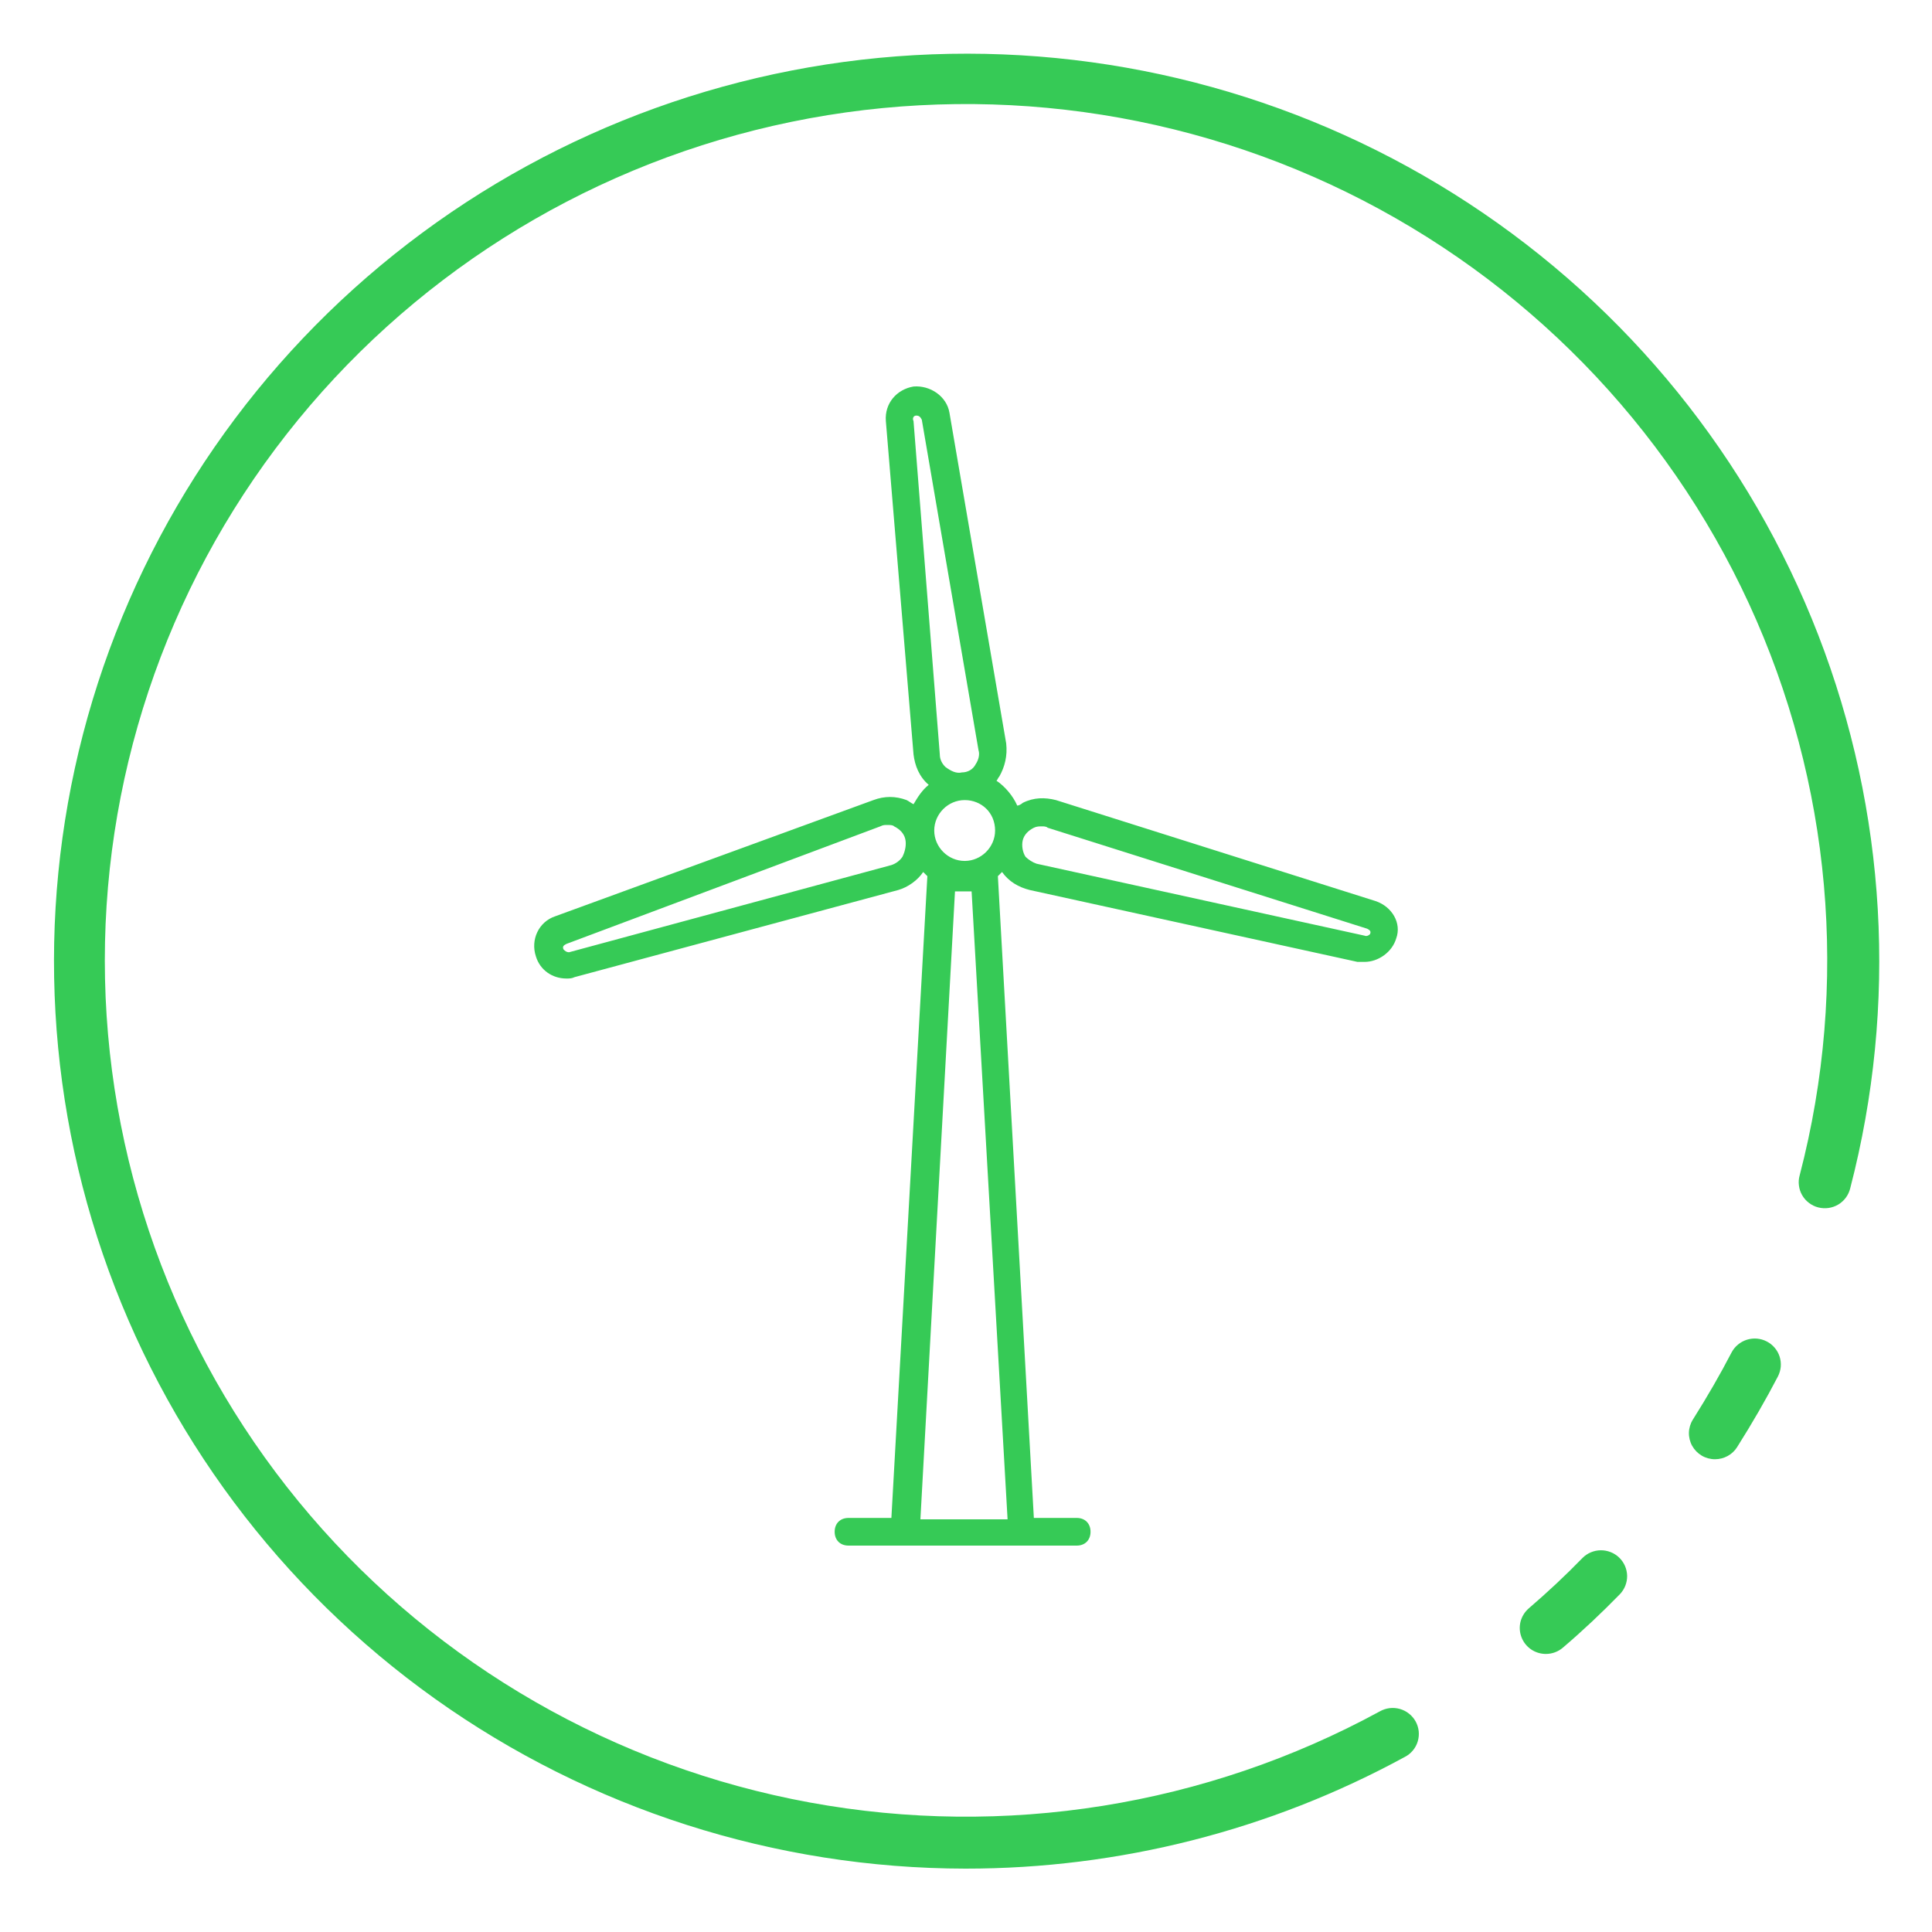
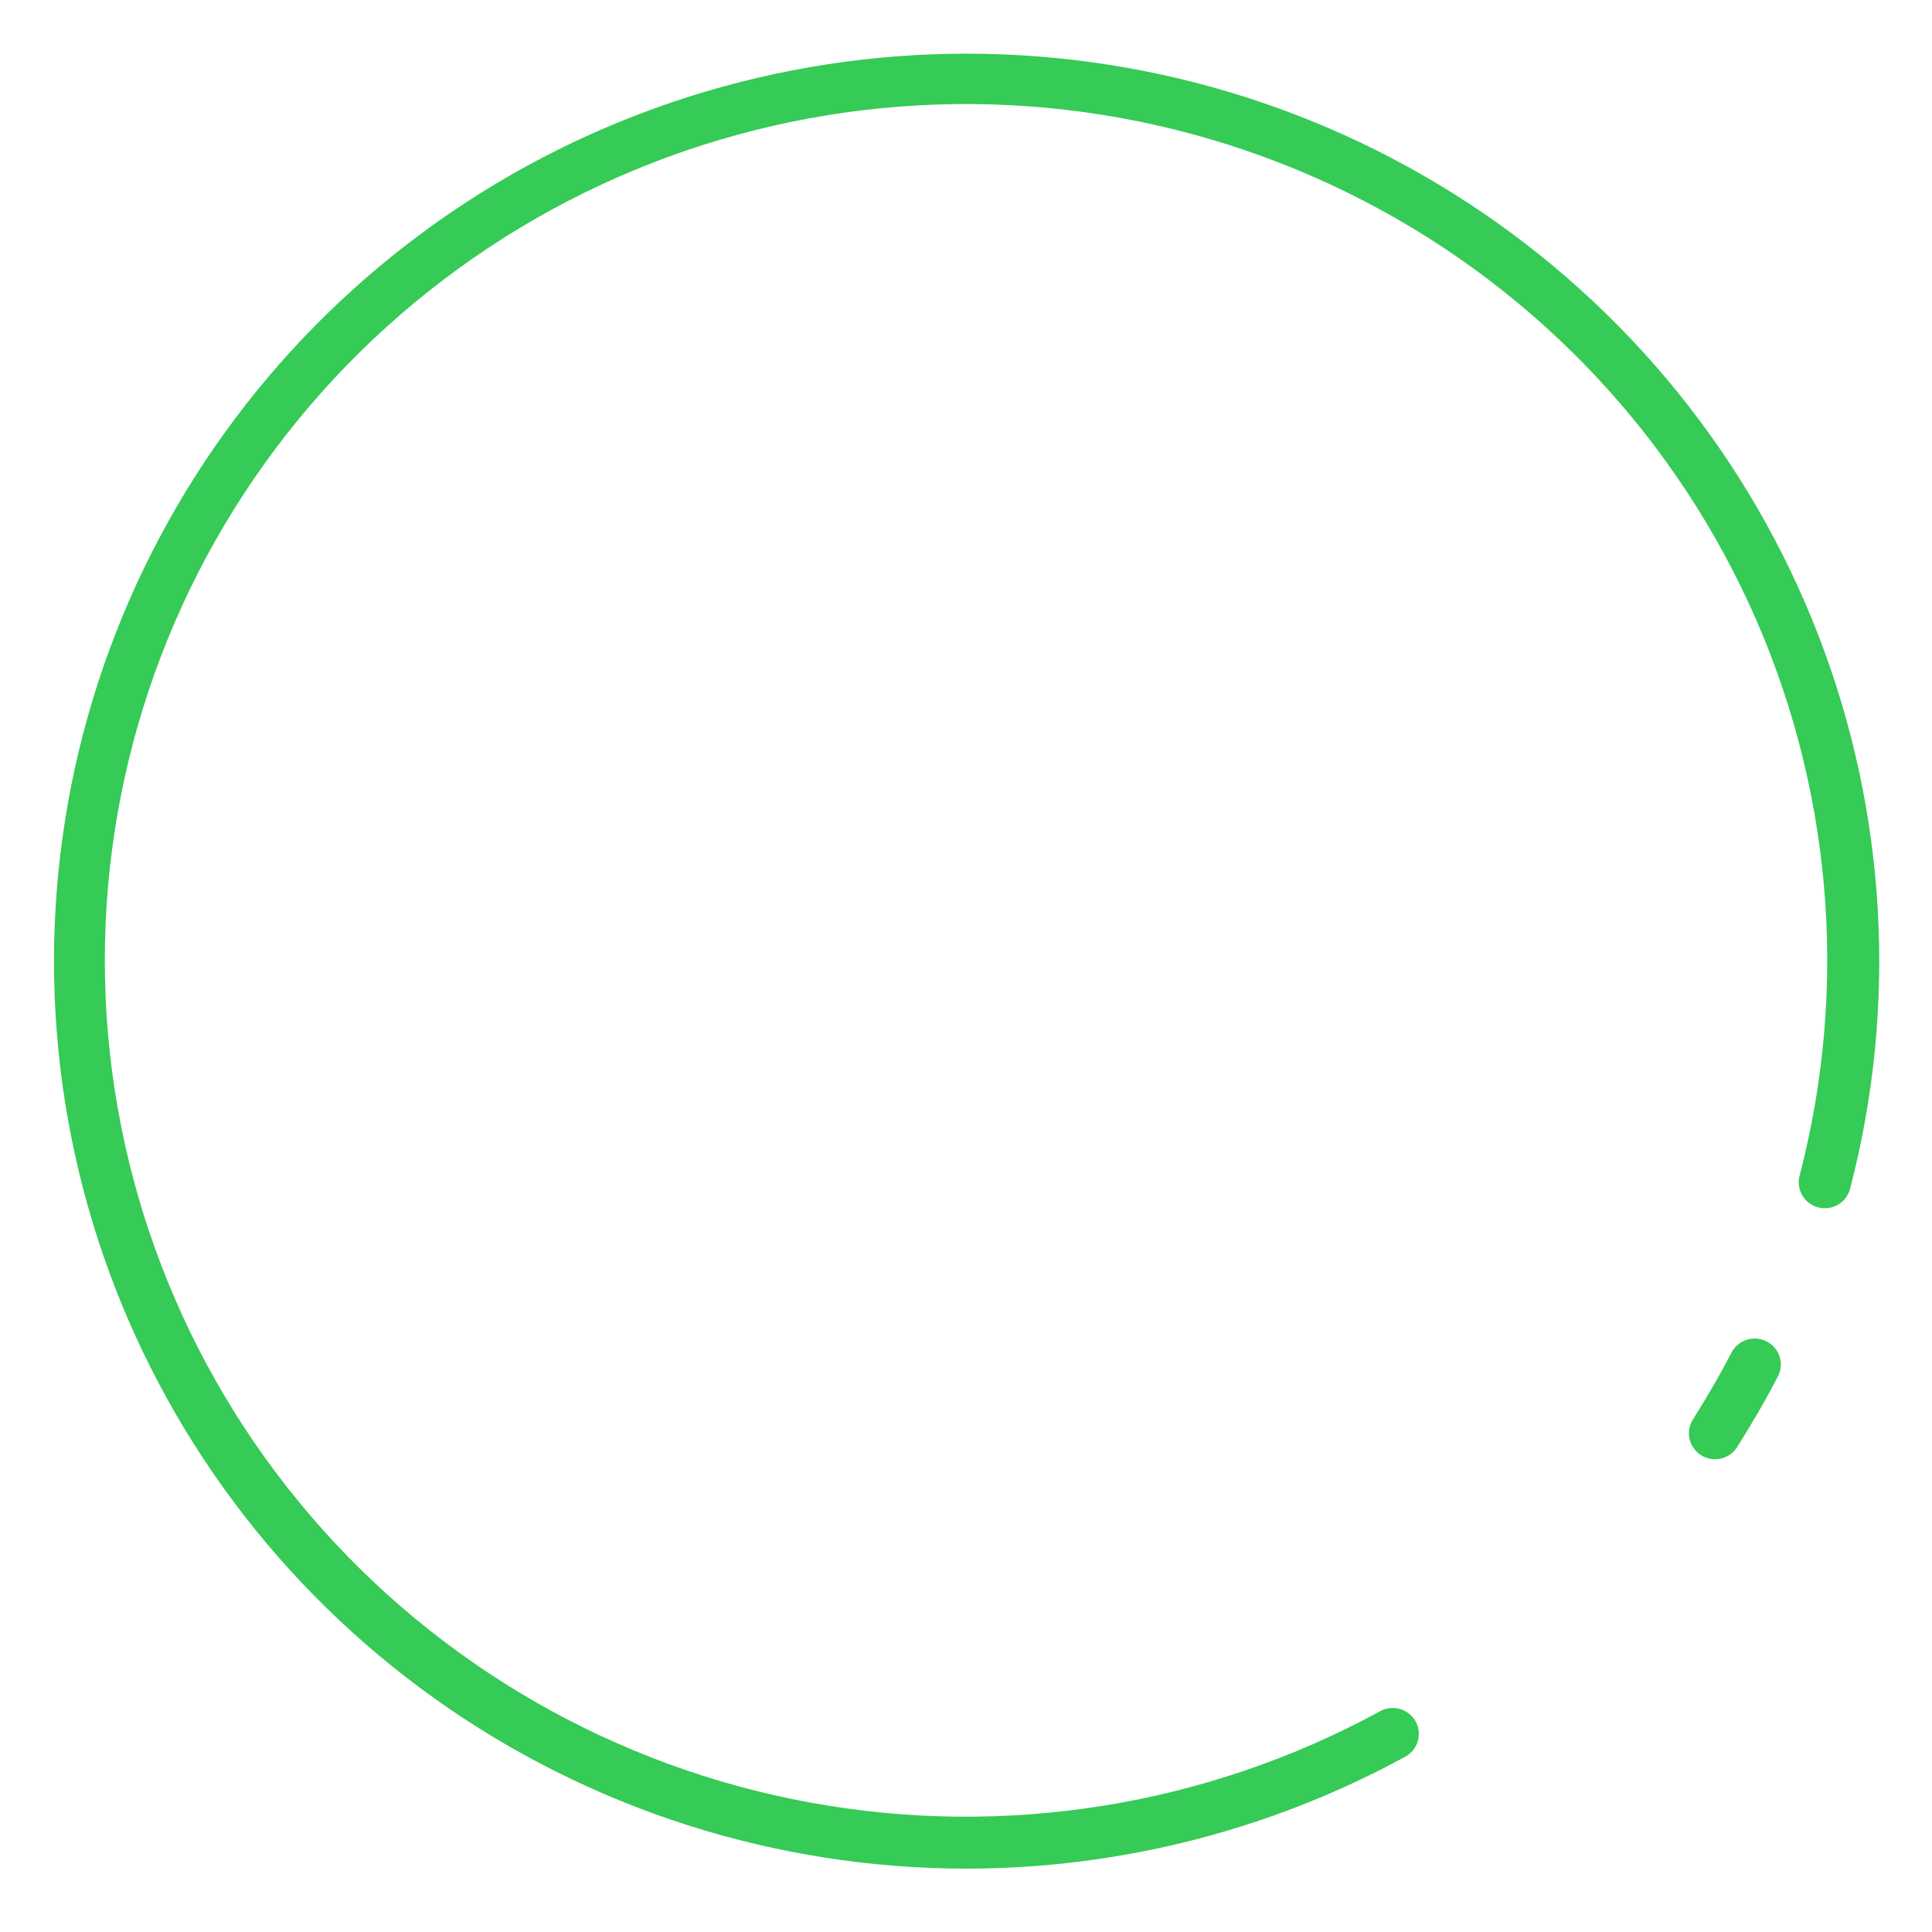
<svg xmlns="http://www.w3.org/2000/svg" width="50" height="50" viewBox="0 0 50 50" fill="none">
-   <path d="M40.007 42.804C39.869 42.804 39.735 42.762 39.621 42.684C39.508 42.605 39.422 42.495 39.374 42.366C39.326 42.238 39.318 42.098 39.352 41.965C39.387 41.833 39.461 41.714 39.565 41.624C40.054 41.203 40.511 40.777 40.955 40.32C41.08 40.194 41.25 40.123 41.428 40.121C41.606 40.12 41.778 40.188 41.905 40.311C42.033 40.435 42.106 40.603 42.11 40.78C42.113 40.957 42.046 41.128 41.924 41.256C41.451 41.741 40.968 42.197 40.449 42.64C40.326 42.746 40.169 42.804 40.007 42.804Z" fill="#36CA56" />
  <path d="M24.986 48.36C20.062 48.354 15.262 46.817 11.259 43.965C7.256 41.112 4.249 37.087 2.66 32.452C1.072 27.817 0.979 22.804 2.397 18.114C3.815 13.425 6.671 9.293 10.567 6.297C14.462 3.301 19.202 1.591 24.124 1.406C29.045 1.221 33.901 2.57 38.013 5.265C42.125 7.96 45.288 11.865 47.057 16.435C48.827 21.005 49.116 26.01 47.884 30.751C47.863 30.838 47.825 30.921 47.772 30.993C47.719 31.065 47.653 31.126 47.575 31.173C47.498 31.219 47.413 31.249 47.324 31.262C47.235 31.275 47.144 31.27 47.057 31.248C46.97 31.226 46.888 31.186 46.817 31.132C46.745 31.078 46.685 31.01 46.64 30.932C46.595 30.855 46.567 30.769 46.556 30.68C46.544 30.592 46.551 30.502 46.576 30.415C47.862 25.48 47.398 20.255 45.262 15.621C43.126 10.986 39.448 7.226 34.849 4.973C30.249 2.721 25.009 2.114 20.012 3.255C15.015 4.396 10.567 7.215 7.416 11.238C4.266 15.26 2.607 20.239 2.718 25.336C2.83 30.433 4.705 35.336 8.028 39.218C11.351 43.1 15.919 45.725 20.961 46.649C26.003 47.573 31.211 46.74 35.708 44.291C35.786 44.247 35.872 44.218 35.961 44.207C36.05 44.196 36.14 44.203 36.227 44.227C36.313 44.251 36.394 44.292 36.464 44.348C36.534 44.403 36.593 44.472 36.636 44.55C36.679 44.628 36.706 44.714 36.716 44.803C36.725 44.892 36.717 44.981 36.691 45.067C36.666 45.152 36.623 45.232 36.566 45.301C36.509 45.37 36.439 45.427 36.359 45.468C32.873 47.368 28.962 48.362 24.986 48.36Z" fill="#36CA56" />
  <path d="M44.384 37.765C44.264 37.765 44.145 37.733 44.041 37.672C43.937 37.61 43.852 37.523 43.793 37.418C43.735 37.313 43.706 37.194 43.709 37.074C43.713 36.954 43.749 36.837 43.813 36.736C44.191 36.136 44.518 35.57 44.811 35.005C44.852 34.926 44.908 34.857 44.976 34.8C45.044 34.743 45.122 34.7 45.206 34.673C45.291 34.646 45.38 34.636 45.468 34.643C45.557 34.651 45.643 34.675 45.722 34.716C45.801 34.756 45.871 34.812 45.928 34.879C45.986 34.946 46.029 35.024 46.056 35.108C46.083 35.193 46.093 35.281 46.086 35.369C46.078 35.457 46.053 35.542 46.013 35.621C45.701 36.22 45.356 36.819 44.957 37.45C44.897 37.547 44.812 37.626 44.712 37.681C44.611 37.736 44.499 37.765 44.384 37.765Z" fill="#36CA56" />
  <g clip-path="url(#clip0)">
    <path d="M35.597 23.319L27.328 20.706C27.042 20.634 26.756 20.634 26.469 20.778C26.434 20.813 26.362 20.849 26.326 20.849C26.219 20.599 26.004 20.348 25.789 20.205C25.825 20.169 25.825 20.133 25.861 20.098C26.004 19.847 26.076 19.561 26.04 19.238L24.572 10.683C24.501 10.254 24.071 9.967 23.642 10.003C23.212 10.075 22.89 10.433 22.926 10.898L23.642 19.525C23.677 19.811 23.785 20.098 24.035 20.312C23.856 20.455 23.749 20.634 23.642 20.813C23.57 20.778 23.534 20.742 23.463 20.706C23.176 20.599 22.89 20.599 22.604 20.706L14.37 23.713C13.941 23.856 13.726 24.321 13.869 24.751C13.977 25.109 14.299 25.324 14.657 25.324C14.728 25.324 14.8 25.324 14.871 25.288L23.248 23.033C23.498 22.961 23.749 22.782 23.892 22.567C23.928 22.603 23.964 22.639 24 22.675L23.069 39.284H21.959C21.744 39.284 21.601 39.427 21.601 39.642C21.601 39.857 21.744 40 21.959 40H27.866C28.08 40 28.223 39.857 28.223 39.642C28.223 39.427 28.08 39.284 27.866 39.284H26.756L25.825 22.675C25.861 22.639 25.897 22.603 25.933 22.567C26.111 22.818 26.362 22.961 26.648 23.033L35.132 24.894C35.204 24.894 35.239 24.894 35.311 24.894C35.669 24.894 36.027 24.644 36.134 24.286C36.278 23.892 36.027 23.462 35.597 23.319ZM23.355 22.174C23.284 22.281 23.176 22.353 23.069 22.388L14.728 24.644C14.657 24.644 14.621 24.608 14.585 24.572C14.549 24.5 14.585 24.465 14.657 24.429L22.782 21.386C22.854 21.35 22.89 21.35 22.961 21.35C23.033 21.35 23.105 21.35 23.14 21.386C23.284 21.458 23.391 21.565 23.427 21.708C23.463 21.852 23.427 22.03 23.355 22.174ZM25.753 21.494C25.753 21.923 25.395 22.281 24.966 22.281C24.536 22.281 24.178 21.923 24.178 21.494C24.178 21.064 24.536 20.706 24.966 20.706C25.395 20.706 25.753 21.028 25.753 21.494ZM23.642 10.898C23.606 10.826 23.642 10.755 23.713 10.755C23.785 10.755 23.82 10.79 23.856 10.862L25.324 19.417C25.36 19.525 25.324 19.668 25.252 19.775C25.181 19.919 25.038 19.99 24.894 19.99C24.751 20.026 24.608 19.954 24.465 19.847C24.393 19.775 24.322 19.668 24.322 19.525L23.642 10.898ZM26.076 39.32H23.82L24.715 23.069H25.145L26.076 39.32ZM35.454 24.178C35.454 24.178 35.383 24.25 35.311 24.214L26.827 22.353C26.72 22.317 26.613 22.245 26.541 22.174C26.469 22.066 26.434 21.887 26.469 21.744C26.505 21.601 26.613 21.494 26.756 21.422C26.827 21.386 26.899 21.386 26.971 21.386C27.006 21.386 27.078 21.386 27.114 21.422L35.383 24.035C35.454 24.071 35.49 24.107 35.454 24.178Z" fill="#36CA56" />
  </g>
  <defs>
    <clipPath id="clip0">
-       <rect width="30" height="30" fill="white" transform="translate(10 10)" />
-     </clipPath>
+       </clipPath>
  </defs>
</svg>